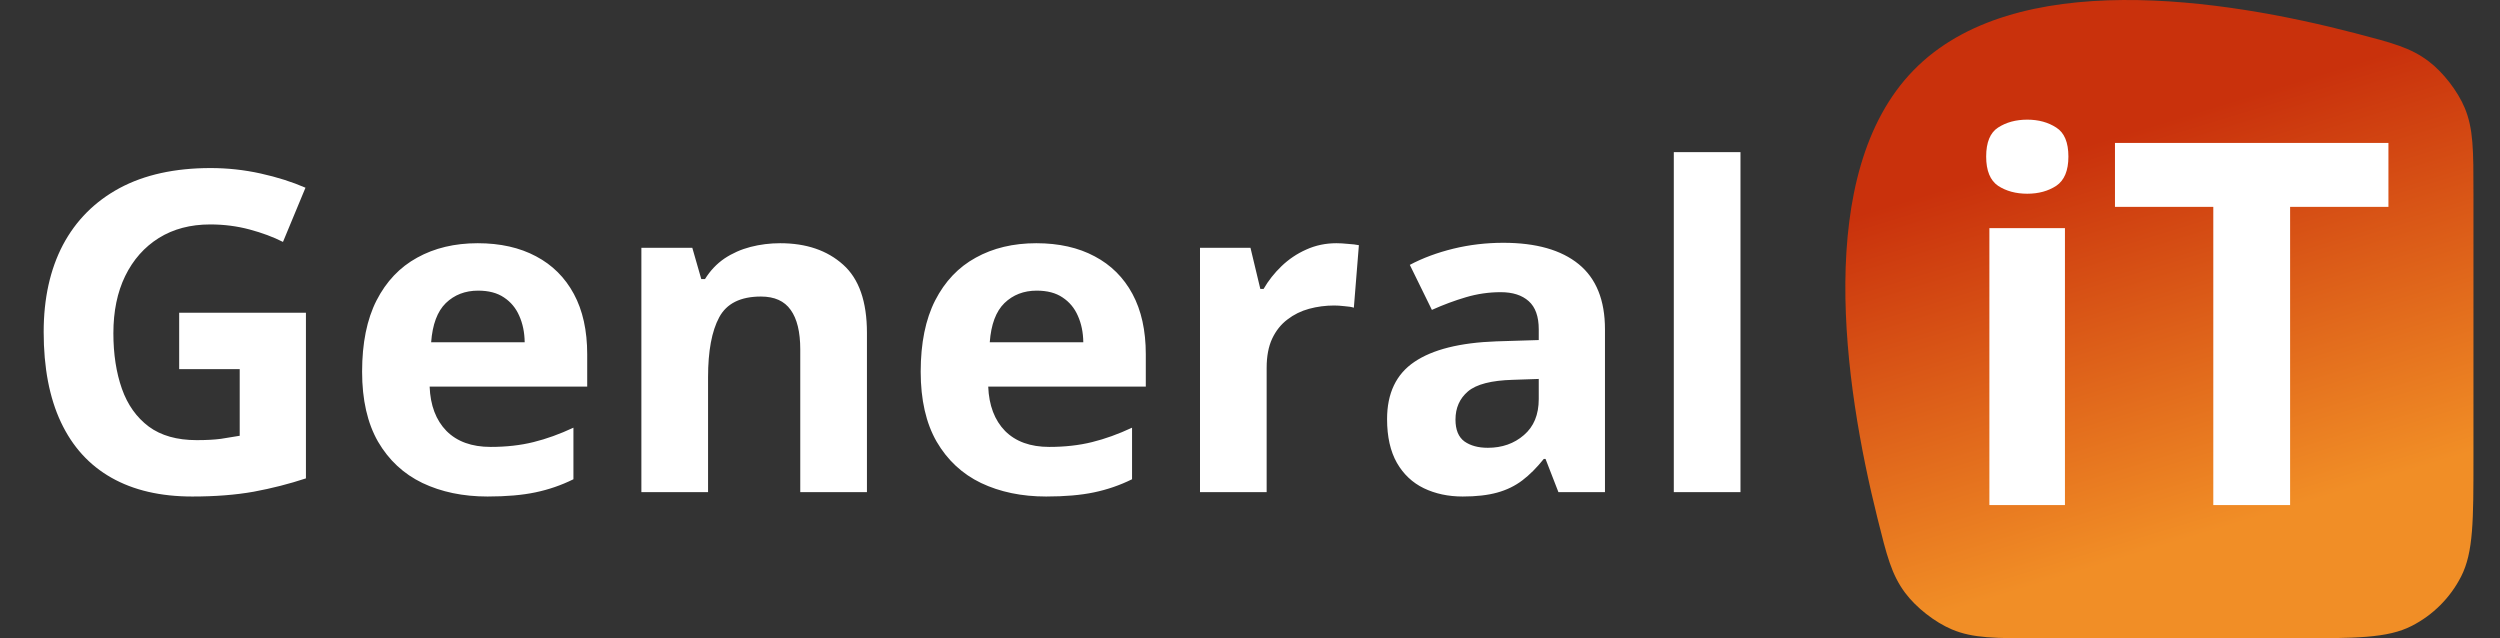
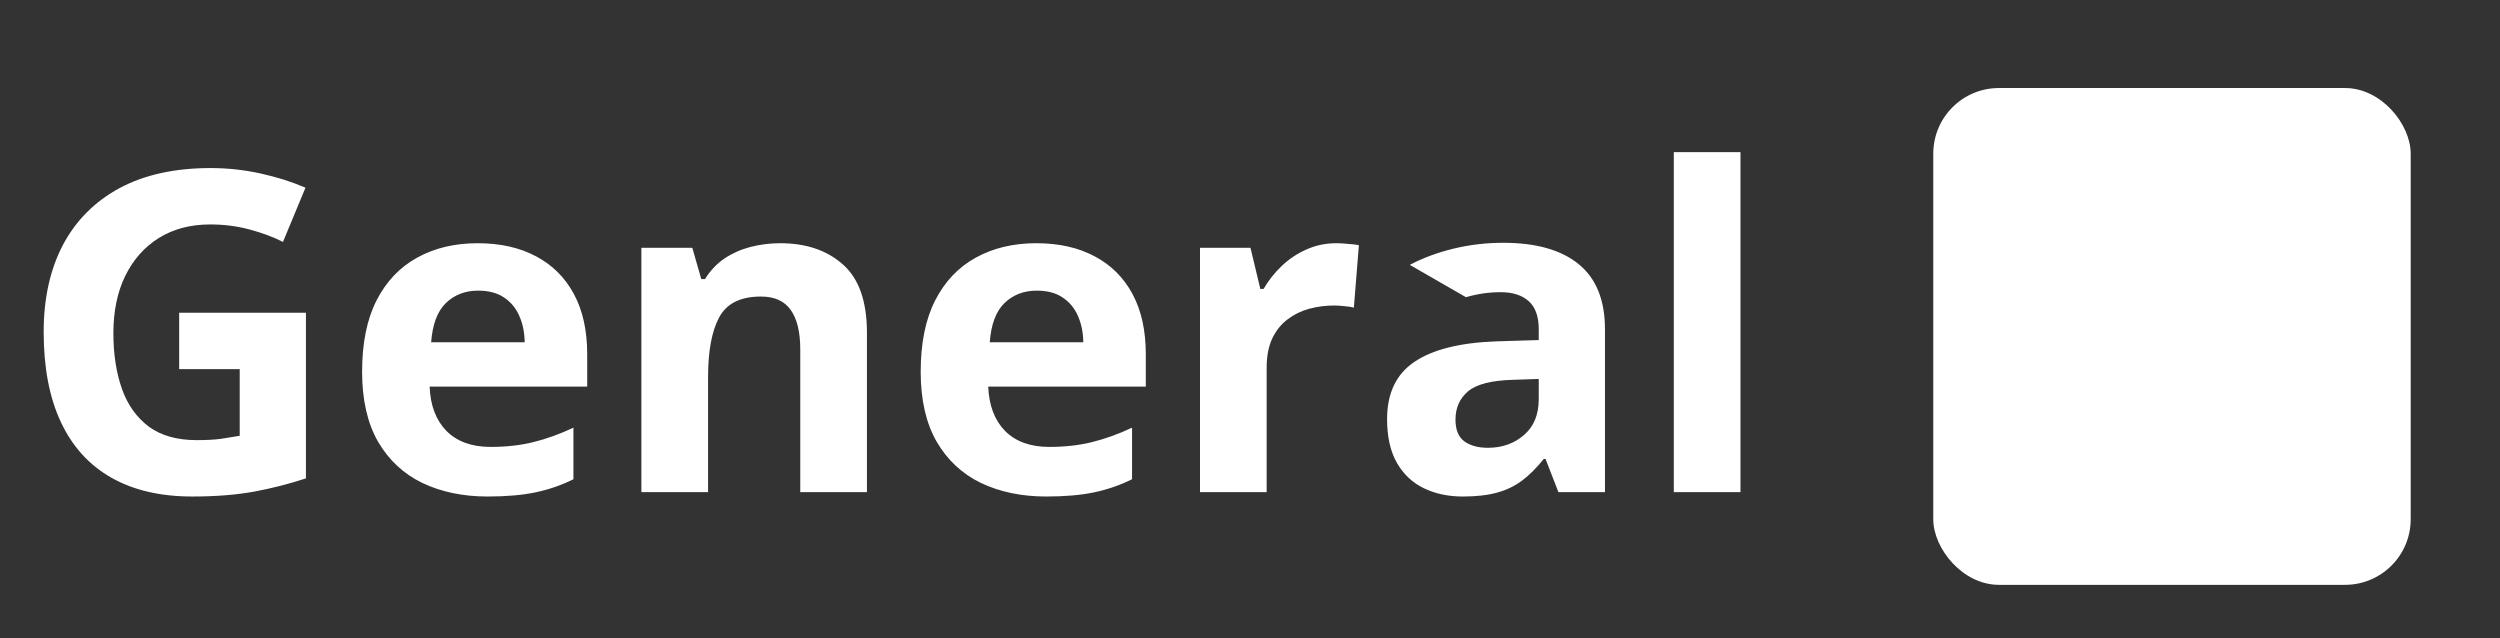
<svg xmlns="http://www.w3.org/2000/svg" width="94" height="24" viewBox="0 0 94 24" fill="none">
  <rect x="0" y="0" width="94" height="24" fill="#333333" stroke="none" />
-   <path d="M6.737 11.758H11.503V17.987C10.873 18.195 10.218 18.362 9.539 18.488C8.86 18.609 8.09 18.669 7.23 18.669C6.035 18.669 5.022 18.434 4.189 17.962C3.357 17.491 2.724 16.796 2.291 15.875C1.858 14.955 1.642 13.824 1.642 12.482C1.642 11.222 1.883 10.131 2.365 9.211C2.853 8.291 3.562 7.578 4.493 7.074C5.43 6.571 6.572 6.319 7.92 6.319C8.555 6.319 9.183 6.387 9.802 6.524C10.421 6.661 10.982 6.839 11.486 7.058L10.64 9.096C10.273 8.91 9.854 8.754 9.383 8.628C8.912 8.502 8.419 8.439 7.904 8.439C7.164 8.439 6.52 8.608 5.973 8.948C5.43 9.288 5.008 9.764 4.707 10.378C4.411 10.986 4.263 11.704 4.263 12.531C4.263 13.314 4.37 14.01 4.584 14.618C4.797 15.221 5.134 15.694 5.595 16.04C6.055 16.379 6.655 16.549 7.394 16.549C7.756 16.549 8.06 16.533 8.306 16.5C8.558 16.462 8.794 16.423 9.013 16.385V13.879H6.737V11.758ZM17.962 9.145C18.811 9.145 19.542 9.31 20.156 9.638C20.769 9.962 21.243 10.433 21.577 11.052C21.912 11.671 22.079 12.427 22.079 13.32V14.536H16.154C16.181 15.243 16.392 15.799 16.787 16.204C17.186 16.604 17.74 16.804 18.447 16.804C19.033 16.804 19.57 16.744 20.057 16.623C20.545 16.503 21.046 16.322 21.561 16.081V18.02C21.106 18.245 20.63 18.409 20.131 18.513C19.638 18.617 19.038 18.669 18.331 18.669C17.411 18.669 16.595 18.499 15.883 18.16C15.176 17.82 14.62 17.302 14.214 16.607C13.815 15.911 13.615 15.034 13.615 13.977C13.615 12.903 13.795 12.01 14.157 11.298C14.524 10.581 15.034 10.044 15.685 9.688C16.337 9.326 17.096 9.145 17.962 9.145ZM17.978 10.928C17.491 10.928 17.085 11.085 16.762 11.397C16.444 11.709 16.261 12.199 16.211 12.868H19.728C19.723 12.495 19.654 12.164 19.523 11.873C19.397 11.583 19.205 11.353 18.948 11.183C18.696 11.013 18.372 10.928 17.978 10.928ZM29.334 9.145C30.315 9.145 31.104 9.414 31.701 9.951C32.298 10.482 32.597 11.337 32.597 12.514V18.505H30.09V13.139C30.09 12.482 29.97 11.986 29.729 11.652C29.493 11.317 29.121 11.15 28.611 11.15C27.844 11.15 27.321 11.411 27.042 11.931C26.762 12.451 26.623 13.202 26.623 14.182V18.505H24.116V9.318H26.031L26.368 10.493H26.508C26.705 10.175 26.949 9.918 27.239 9.72C27.535 9.523 27.861 9.378 28.217 9.285C28.578 9.192 28.951 9.145 29.334 9.145ZM38.965 9.145C39.814 9.145 40.546 9.31 41.159 9.638C41.773 9.962 42.247 10.433 42.581 11.052C42.915 11.671 43.082 12.427 43.082 13.32V14.536H37.157C37.185 15.243 37.396 15.799 37.79 16.204C38.19 16.604 38.743 16.804 39.45 16.804C40.036 16.804 40.573 16.744 41.061 16.623C41.548 16.503 42.05 16.322 42.565 16.081V18.02C42.11 18.245 41.633 18.409 41.135 18.513C40.642 18.617 40.042 18.669 39.335 18.669C38.415 18.669 37.599 18.499 36.886 18.16C36.18 17.82 35.624 17.302 35.218 16.607C34.818 15.911 34.618 15.034 34.618 13.977C34.618 12.903 34.799 12.01 35.161 11.298C35.528 10.581 36.037 10.044 36.689 9.688C37.341 9.326 38.1 9.145 38.965 9.145ZM38.982 10.928C38.494 10.928 38.089 11.085 37.766 11.397C37.448 11.709 37.264 12.199 37.215 12.868H40.732C40.727 12.495 40.658 12.164 40.527 11.873C40.401 11.583 40.209 11.353 39.951 11.183C39.699 11.013 39.376 10.928 38.982 10.928ZM50.248 9.145C50.374 9.145 50.519 9.153 50.683 9.17C50.853 9.181 50.99 9.197 51.094 9.219L50.905 11.569C50.823 11.542 50.705 11.523 50.552 11.512C50.404 11.495 50.275 11.487 50.166 11.487C49.842 11.487 49.527 11.528 49.221 11.611C48.919 11.693 48.648 11.827 48.407 12.013C48.166 12.194 47.974 12.435 47.832 12.736C47.695 13.032 47.626 13.396 47.626 13.829V18.505H45.12V9.318H47.018L47.388 10.863H47.511C47.692 10.55 47.917 10.266 48.185 10.008C48.459 9.745 48.769 9.537 49.114 9.384C49.464 9.225 49.842 9.145 50.248 9.145ZM56.526 9.129C57.758 9.129 58.703 9.397 59.361 9.934C60.018 10.471 60.347 11.287 60.347 12.383V18.505H58.597L58.112 17.256H58.046C57.783 17.584 57.515 17.853 57.241 18.061C56.967 18.269 56.652 18.423 56.296 18.521C55.94 18.62 55.507 18.669 54.997 18.669C54.455 18.669 53.968 18.565 53.535 18.357C53.107 18.149 52.77 17.831 52.524 17.404C52.278 16.971 52.154 16.423 52.154 15.76C52.154 14.785 52.497 14.068 53.181 13.607C53.866 13.142 54.893 12.884 56.263 12.835L57.857 12.786V12.383C57.857 11.901 57.731 11.547 57.479 11.323C57.227 11.098 56.877 10.986 56.427 10.986C55.983 10.986 55.548 11.049 55.121 11.175C54.693 11.301 54.266 11.46 53.839 11.652L53.009 9.959C53.496 9.701 54.041 9.499 54.644 9.351C55.252 9.203 55.879 9.129 56.526 9.129ZM57.857 14.248L56.887 14.281C56.077 14.303 55.512 14.448 55.195 14.717C54.882 14.985 54.726 15.338 54.726 15.777C54.726 16.16 54.839 16.434 55.063 16.598C55.288 16.757 55.581 16.837 55.942 16.837C56.479 16.837 56.931 16.678 57.298 16.36C57.671 16.042 57.857 15.59 57.857 15.004V14.248ZM65.442 18.505H62.935V5.719H65.442V18.505Z" fill="white" />
+   <path d="M6.737 11.758H11.503V17.987C10.873 18.195 10.218 18.362 9.539 18.488C8.86 18.609 8.09 18.669 7.23 18.669C6.035 18.669 5.022 18.434 4.189 17.962C3.357 17.491 2.724 16.796 2.291 15.875C1.858 14.955 1.642 13.824 1.642 12.482C1.642 11.222 1.883 10.131 2.365 9.211C2.853 8.291 3.562 7.578 4.493 7.074C5.43 6.571 6.572 6.319 7.92 6.319C8.555 6.319 9.183 6.387 9.802 6.524C10.421 6.661 10.982 6.839 11.486 7.058L10.64 9.096C10.273 8.91 9.854 8.754 9.383 8.628C8.912 8.502 8.419 8.439 7.904 8.439C7.164 8.439 6.52 8.608 5.973 8.948C5.43 9.288 5.008 9.764 4.707 10.378C4.411 10.986 4.263 11.704 4.263 12.531C4.263 13.314 4.37 14.01 4.584 14.618C4.797 15.221 5.134 15.694 5.595 16.04C6.055 16.379 6.655 16.549 7.394 16.549C7.756 16.549 8.06 16.533 8.306 16.5C8.558 16.462 8.794 16.423 9.013 16.385V13.879H6.737V11.758ZM17.962 9.145C18.811 9.145 19.542 9.31 20.156 9.638C20.769 9.962 21.243 10.433 21.577 11.052C21.912 11.671 22.079 12.427 22.079 13.32V14.536H16.154C16.181 15.243 16.392 15.799 16.787 16.204C17.186 16.604 17.74 16.804 18.447 16.804C19.033 16.804 19.57 16.744 20.057 16.623C20.545 16.503 21.046 16.322 21.561 16.081V18.02C21.106 18.245 20.63 18.409 20.131 18.513C19.638 18.617 19.038 18.669 18.331 18.669C17.411 18.669 16.595 18.499 15.883 18.16C15.176 17.82 14.62 17.302 14.214 16.607C13.815 15.911 13.615 15.034 13.615 13.977C13.615 12.903 13.795 12.01 14.157 11.298C14.524 10.581 15.034 10.044 15.685 9.688C16.337 9.326 17.096 9.145 17.962 9.145ZM17.978 10.928C17.491 10.928 17.085 11.085 16.762 11.397C16.444 11.709 16.261 12.199 16.211 12.868H19.728C19.723 12.495 19.654 12.164 19.523 11.873C19.397 11.583 19.205 11.353 18.948 11.183C18.696 11.013 18.372 10.928 17.978 10.928ZM29.334 9.145C30.315 9.145 31.104 9.414 31.701 9.951C32.298 10.482 32.597 11.337 32.597 12.514V18.505H30.09V13.139C30.09 12.482 29.97 11.986 29.729 11.652C29.493 11.317 29.121 11.15 28.611 11.15C27.844 11.15 27.321 11.411 27.042 11.931C26.762 12.451 26.623 13.202 26.623 14.182V18.505H24.116V9.318H26.031L26.368 10.493H26.508C26.705 10.175 26.949 9.918 27.239 9.72C27.535 9.523 27.861 9.378 28.217 9.285C28.578 9.192 28.951 9.145 29.334 9.145ZM38.965 9.145C39.814 9.145 40.546 9.31 41.159 9.638C41.773 9.962 42.247 10.433 42.581 11.052C42.915 11.671 43.082 12.427 43.082 13.32V14.536H37.157C37.185 15.243 37.396 15.799 37.79 16.204C38.19 16.604 38.743 16.804 39.45 16.804C40.036 16.804 40.573 16.744 41.061 16.623C41.548 16.503 42.05 16.322 42.565 16.081V18.02C42.11 18.245 41.633 18.409 41.135 18.513C40.642 18.617 40.042 18.669 39.335 18.669C38.415 18.669 37.599 18.499 36.886 18.16C36.18 17.82 35.624 17.302 35.218 16.607C34.818 15.911 34.618 15.034 34.618 13.977C34.618 12.903 34.799 12.01 35.161 11.298C35.528 10.581 36.037 10.044 36.689 9.688C37.341 9.326 38.1 9.145 38.965 9.145ZM38.982 10.928C38.494 10.928 38.089 11.085 37.766 11.397C37.448 11.709 37.264 12.199 37.215 12.868H40.732C40.727 12.495 40.658 12.164 40.527 11.873C40.401 11.583 40.209 11.353 39.951 11.183C39.699 11.013 39.376 10.928 38.982 10.928ZM50.248 9.145C50.374 9.145 50.519 9.153 50.683 9.17C50.853 9.181 50.99 9.197 51.094 9.219L50.905 11.569C50.823 11.542 50.705 11.523 50.552 11.512C50.404 11.495 50.275 11.487 50.166 11.487C49.842 11.487 49.527 11.528 49.221 11.611C48.919 11.693 48.648 11.827 48.407 12.013C48.166 12.194 47.974 12.435 47.832 12.736C47.695 13.032 47.626 13.396 47.626 13.829V18.505H45.12V9.318H47.018L47.388 10.863H47.511C47.692 10.55 47.917 10.266 48.185 10.008C48.459 9.745 48.769 9.537 49.114 9.384C49.464 9.225 49.842 9.145 50.248 9.145ZM56.526 9.129C57.758 9.129 58.703 9.397 59.361 9.934C60.018 10.471 60.347 11.287 60.347 12.383V18.505H58.597L58.112 17.256H58.046C57.783 17.584 57.515 17.853 57.241 18.061C56.967 18.269 56.652 18.423 56.296 18.521C55.94 18.62 55.507 18.669 54.997 18.669C54.455 18.669 53.968 18.565 53.535 18.357C53.107 18.149 52.77 17.831 52.524 17.404C52.278 16.971 52.154 16.423 52.154 15.76C52.154 14.785 52.497 14.068 53.181 13.607C53.866 13.142 54.893 12.884 56.263 12.835L57.857 12.786V12.383C57.857 11.901 57.731 11.547 57.479 11.323C57.227 11.098 56.877 10.986 56.427 10.986C55.983 10.986 55.548 11.049 55.121 11.175L53.009 9.959C53.496 9.701 54.041 9.499 54.644 9.351C55.252 9.203 55.879 9.129 56.526 9.129ZM57.857 14.248L56.887 14.281C56.077 14.303 55.512 14.448 55.195 14.717C54.882 14.985 54.726 15.338 54.726 15.777C54.726 16.16 54.839 16.434 55.063 16.598C55.288 16.757 55.581 16.837 55.942 16.837C56.479 16.837 56.931 16.678 57.298 16.36C57.671 16.042 57.857 15.59 57.857 15.004V14.248ZM65.442 18.505H62.935V5.719H65.442V18.505Z" fill="white" />
  <rect x="72.691" y="3.31" width="17.951" height="18.68" rx="2.468" fill="white" />
-   <path fill-rule="evenodd" clip-rule="evenodd" d="M88.564 1.251C83.596 -0.045 75.744 -1.251 71.948 2.643C68.179 6.508 69.336 14.443 70.591 19.477C70.944 20.896 71.121 21.606 71.635 22.293C72.049 22.847 72.755 23.399 73.393 23.667C74.184 24 75.014 24 76.673 24H86.193C88.576 24 89.768 24 90.678 23.536C91.479 23.128 92.13 22.477 92.538 21.677C93.002 20.766 93.002 19.575 93.002 17.192V7.296C93.002 5.662 93.002 4.845 92.675 4.06C92.412 3.429 91.866 2.722 91.321 2.308C90.644 1.793 89.951 1.612 88.564 1.251ZM77.642 18.991V8.579H74.801V18.991H77.642ZM77.316 4.797C77.012 4.599 76.648 4.499 76.226 4.499C75.798 4.499 75.432 4.599 75.127 4.797C74.829 4.99 74.68 5.353 74.68 5.887C74.68 6.415 74.829 6.781 75.127 6.986C75.432 7.185 75.798 7.284 76.226 7.284C76.648 7.284 77.012 7.185 77.316 6.986C77.62 6.781 77.772 6.415 77.772 5.887C77.772 5.353 77.62 4.99 77.316 4.797ZM83.22 18.991H86.108V7.778H89.805V5.375H79.523V7.778H83.22V18.991Z" fill="url(#paint0_linear_816_10)" />
  <defs>
    <linearGradient id="paint0_linear_816_10" x1="78.172" y1="5.532" x2="83.215" y2="22.021" gradientUnits="userSpaceOnUse">
      <stop stop-color="#C9310C" />
      <stop offset="0.887" stop-color="#F18E26" />
    </linearGradient>
  </defs>
</svg>